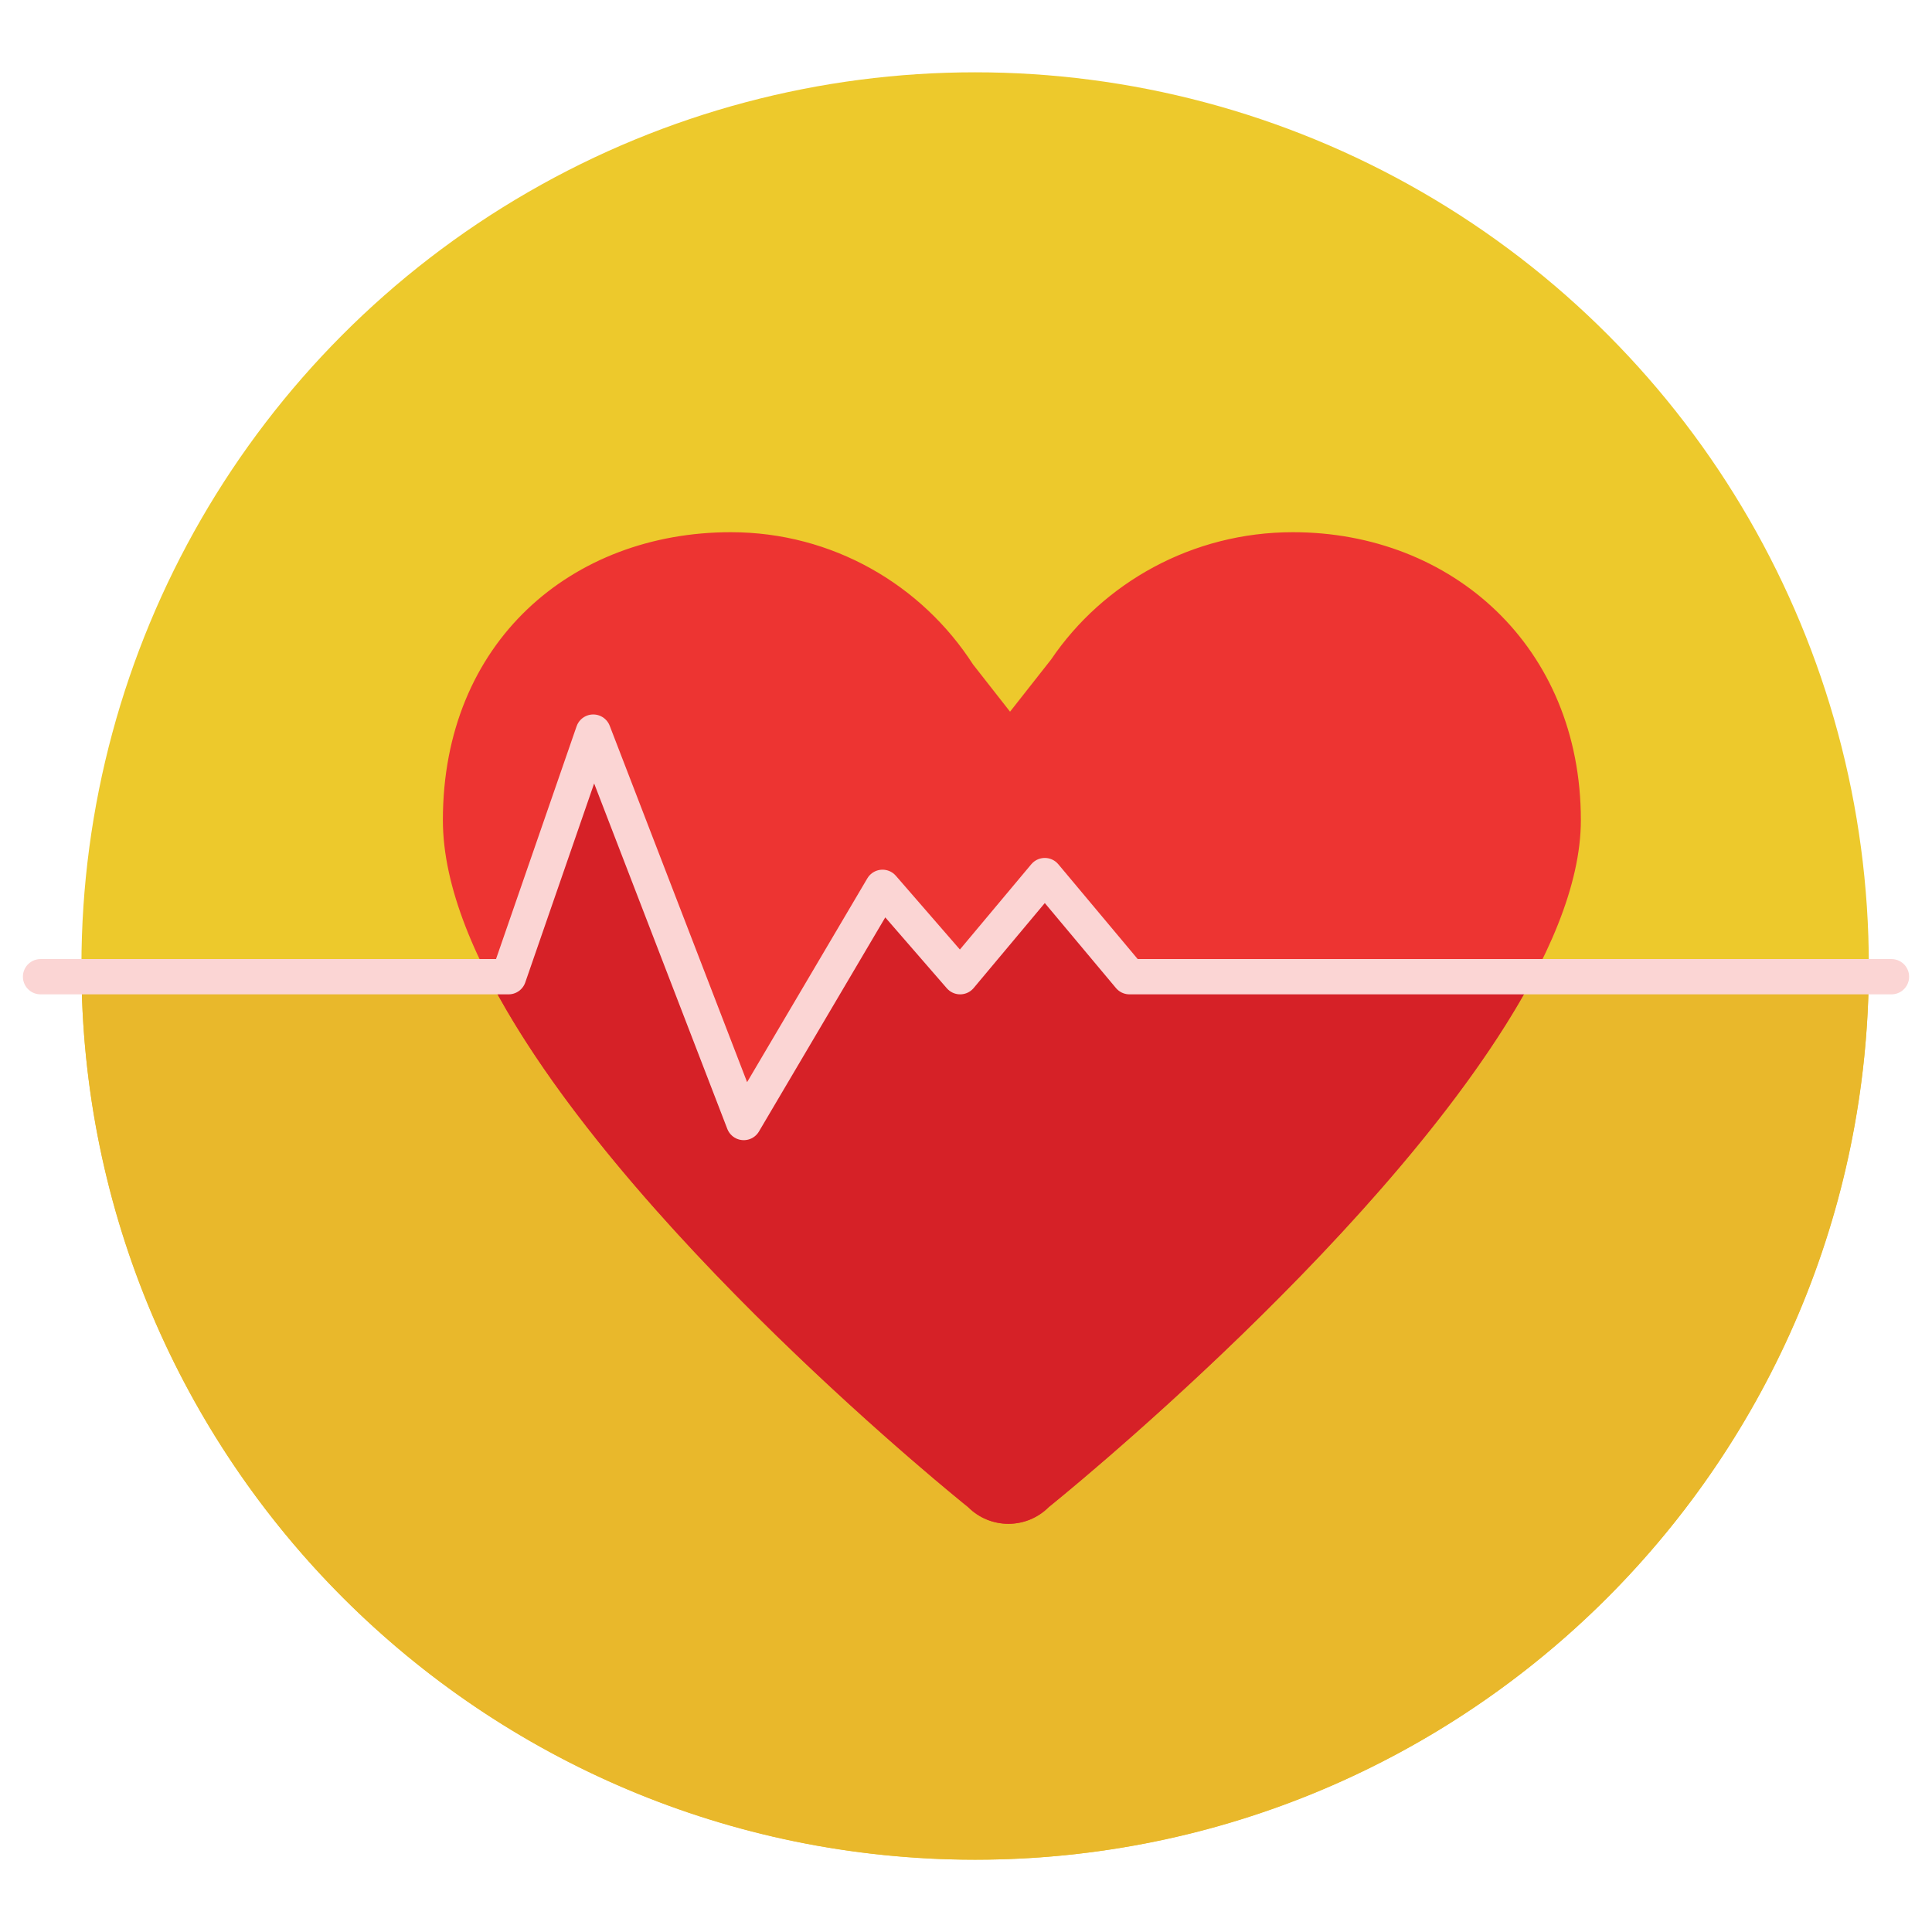
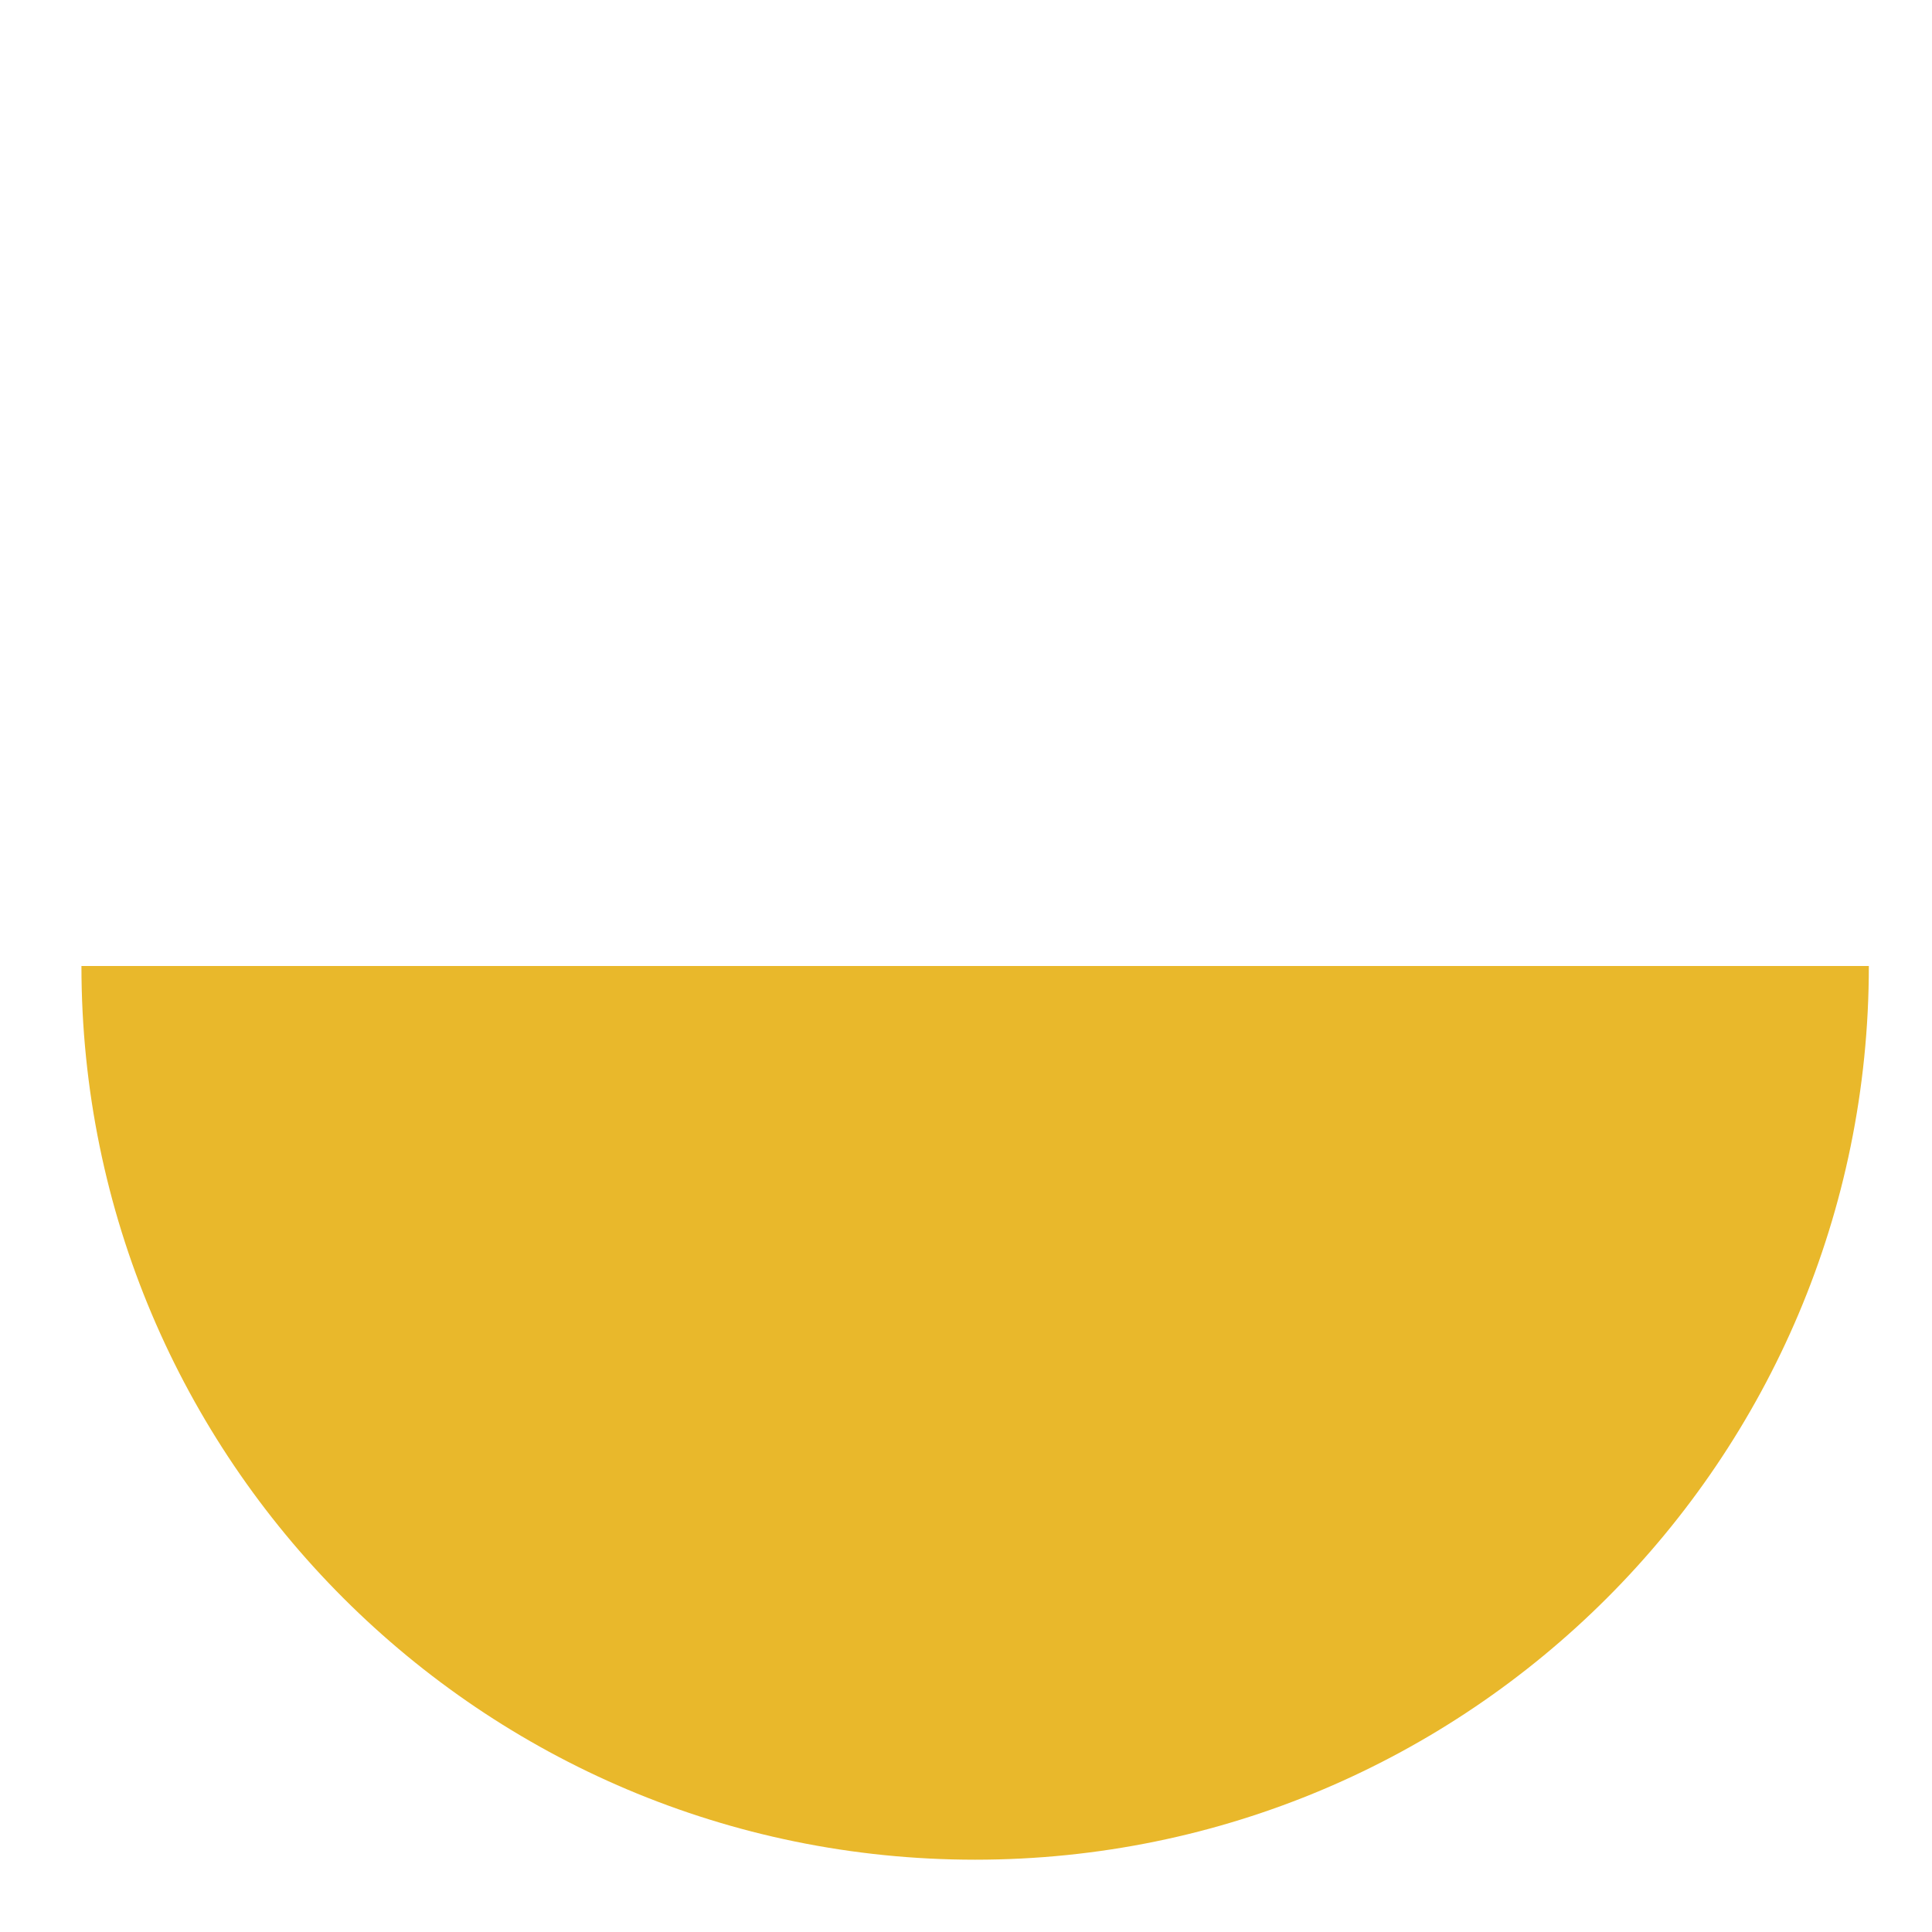
<svg xmlns="http://www.w3.org/2000/svg" version="1.1" id="Layer_1" x="0px" y="0px" width="136.913px" height="136.914px" viewBox="0 0 136.913 136.914" enable-background="new 0 0 136.913 136.914" xml:space="preserve">
  <g>
    <g>
-       <circle fill="#EDC92C" cx="69.104" cy="68.457" r="63.333" />
      <path fill="#E9B82B" d="M5.771,68.457h126.666c0,34.977-28.355,63.332-63.332,63.332C34.127,131.789,5.771,103.434,5.771,68.457z" />
-       <path fill="#ED3432" d="M112.029,58.121c0-12.295-9.137-20.406-20.406-20.406c-7.125,0-13.447,3.58-17.135,9.02l-2.91,3.699    l-2.625-3.35c-3.631-5.635-9.959-9.369-17.16-9.369c-11.271,0-20.408,7.779-20.408,20.406c0,18.932,37.221,48.682,37.221,48.682    c1.578,1.578,4.135,1.578,5.713,0C74.318,106.803,112.029,76.563,112.029,58.121z" />
-       <path fill="#D62127" d="M34.502,69.029c8.953,17.672,34.104,37.773,34.104,37.773c1.578,1.578,4.135,1.578,5.713,0    c0,0,24.895-19.963,34.23-37.342l-28.508-0.199l-5.25-7.131l-6.75,7.084l-5.5-6.334l-9.834,16.668l-4.166-10.428l-6.252-16.24    l-6.248,16.195L34.502,69.029z" />
-       <polyline fill="none" stroke="#FBD5D4" stroke-width="2.5" stroke-linecap="round" stroke-linejoin="round" stroke-miterlimit="10" points="    2.873,69.215 36.041,69.215 42.041,51.881 52.707,79.549 62.541,62.881 68.041,69.215 74.041,62.049 80.041,69.215     134.041,69.215   " />
    </g>
  </g>
</svg>